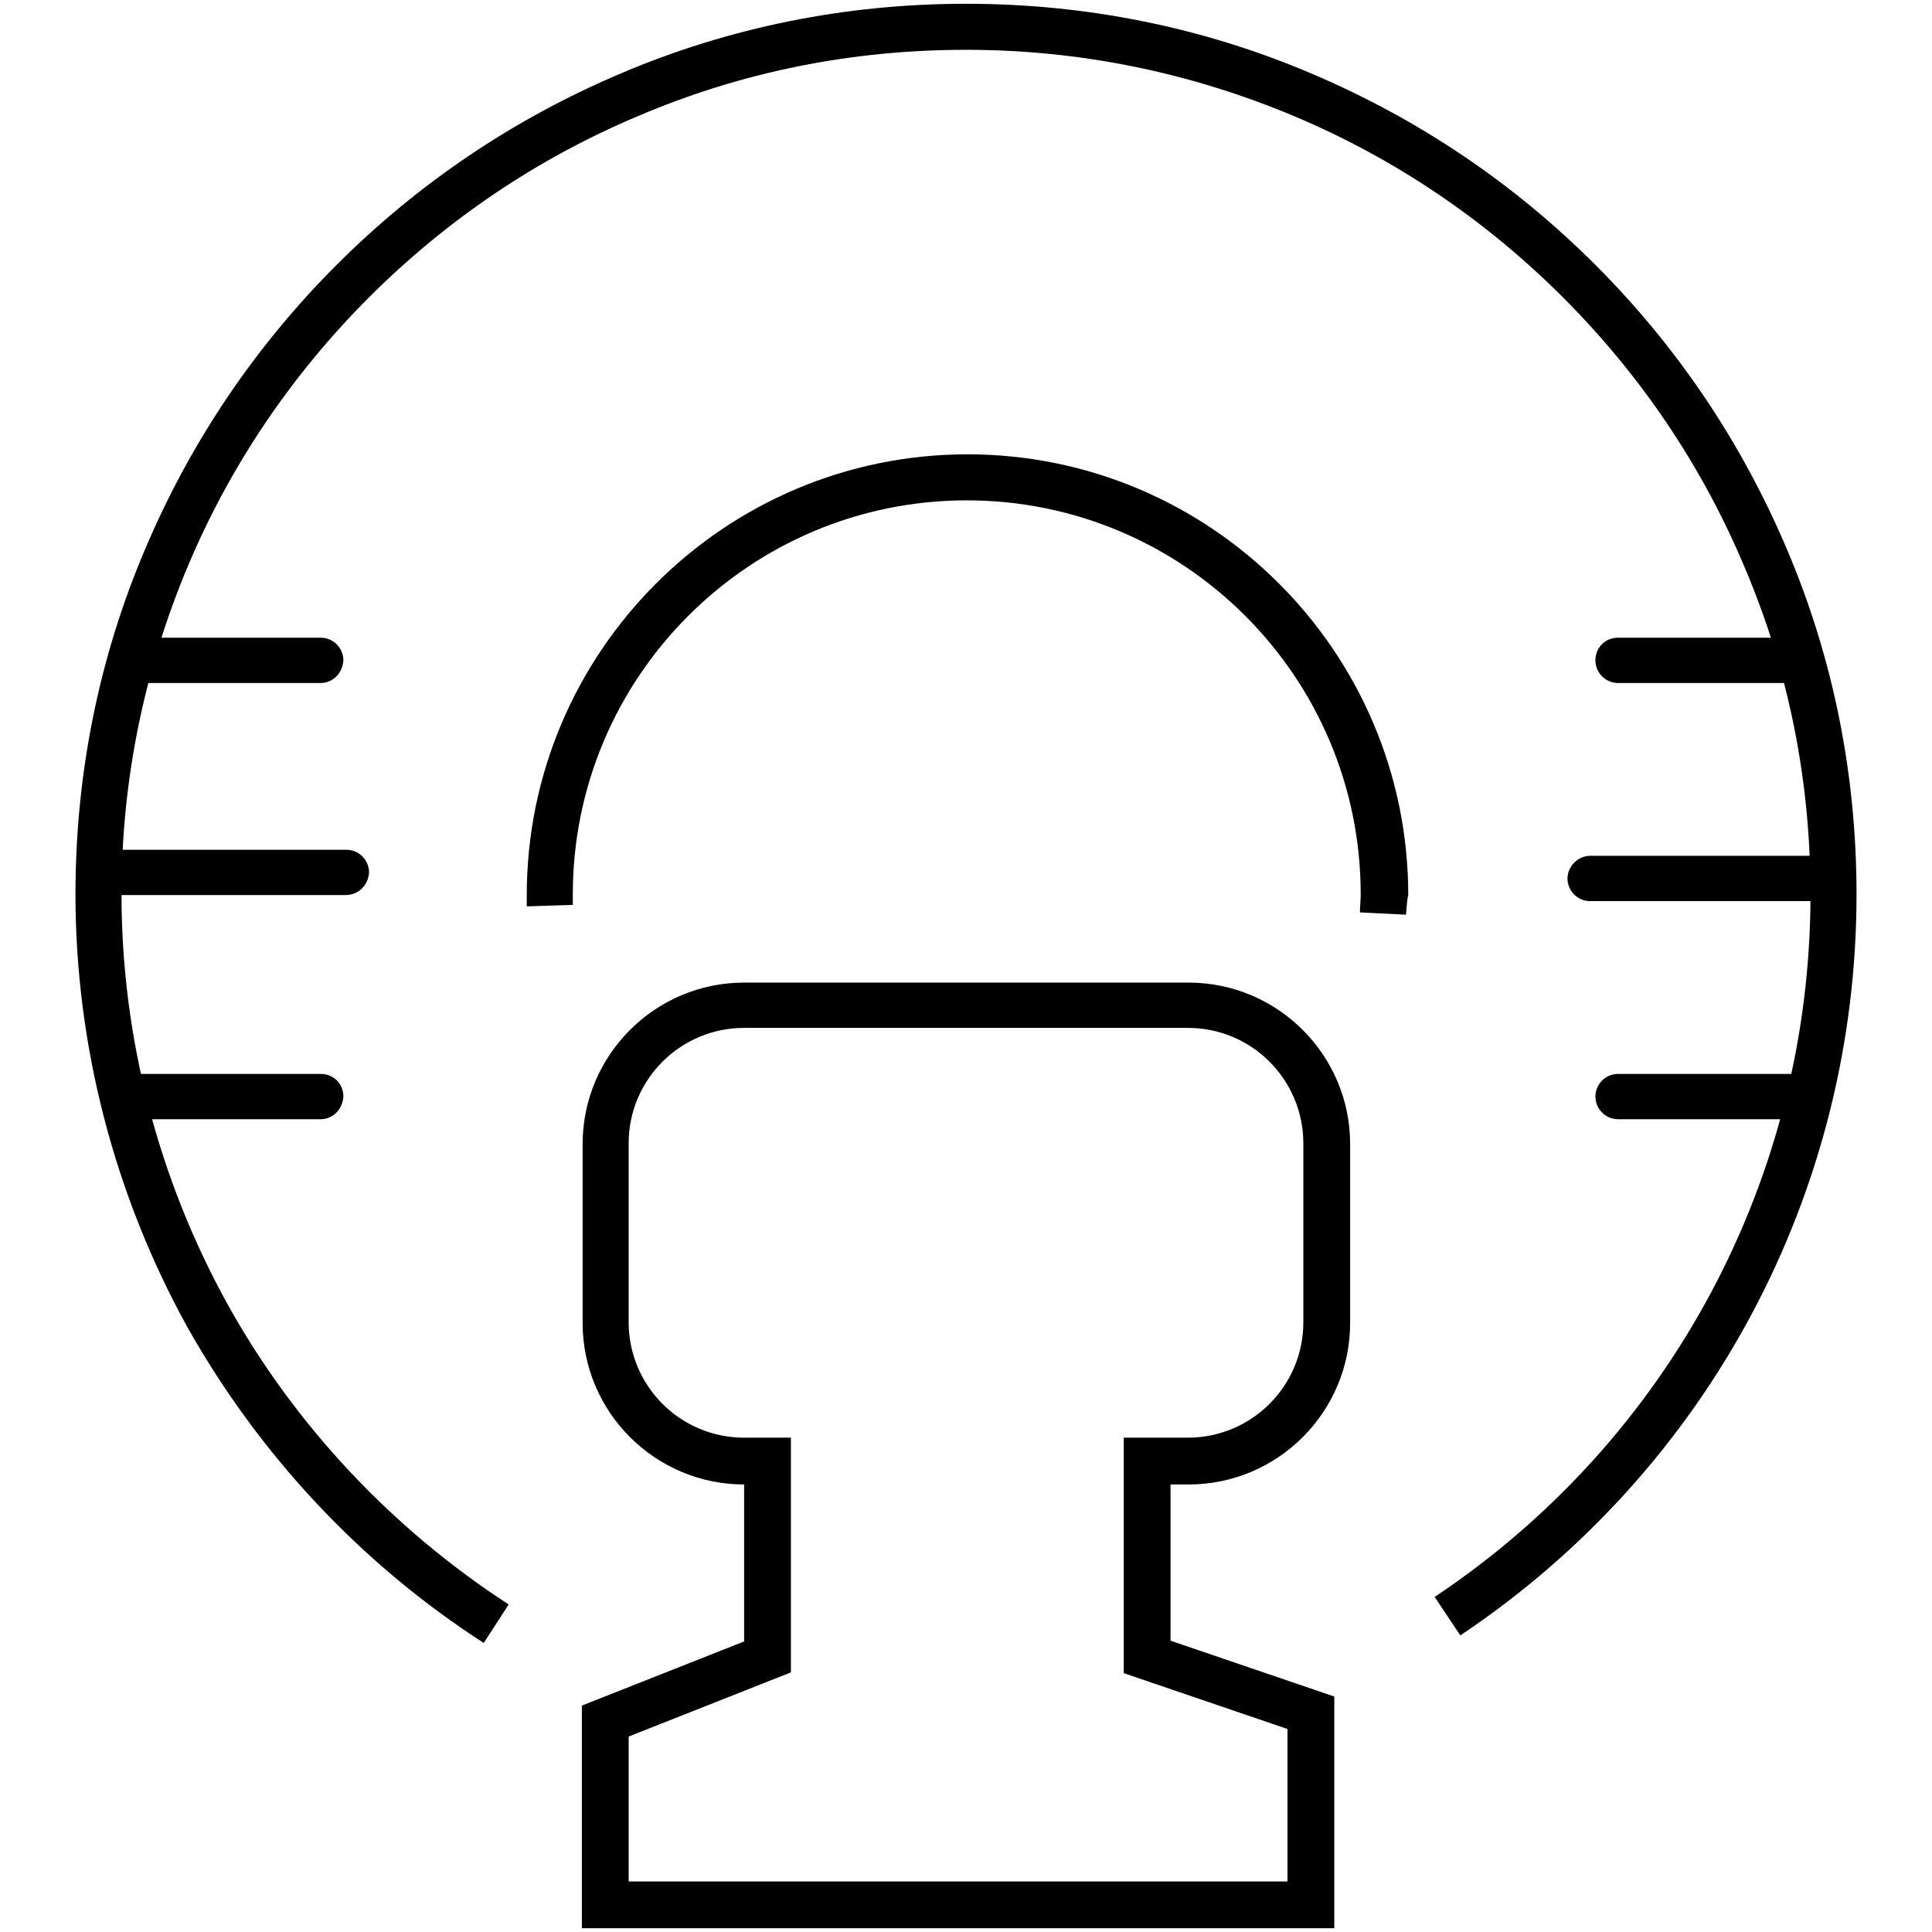
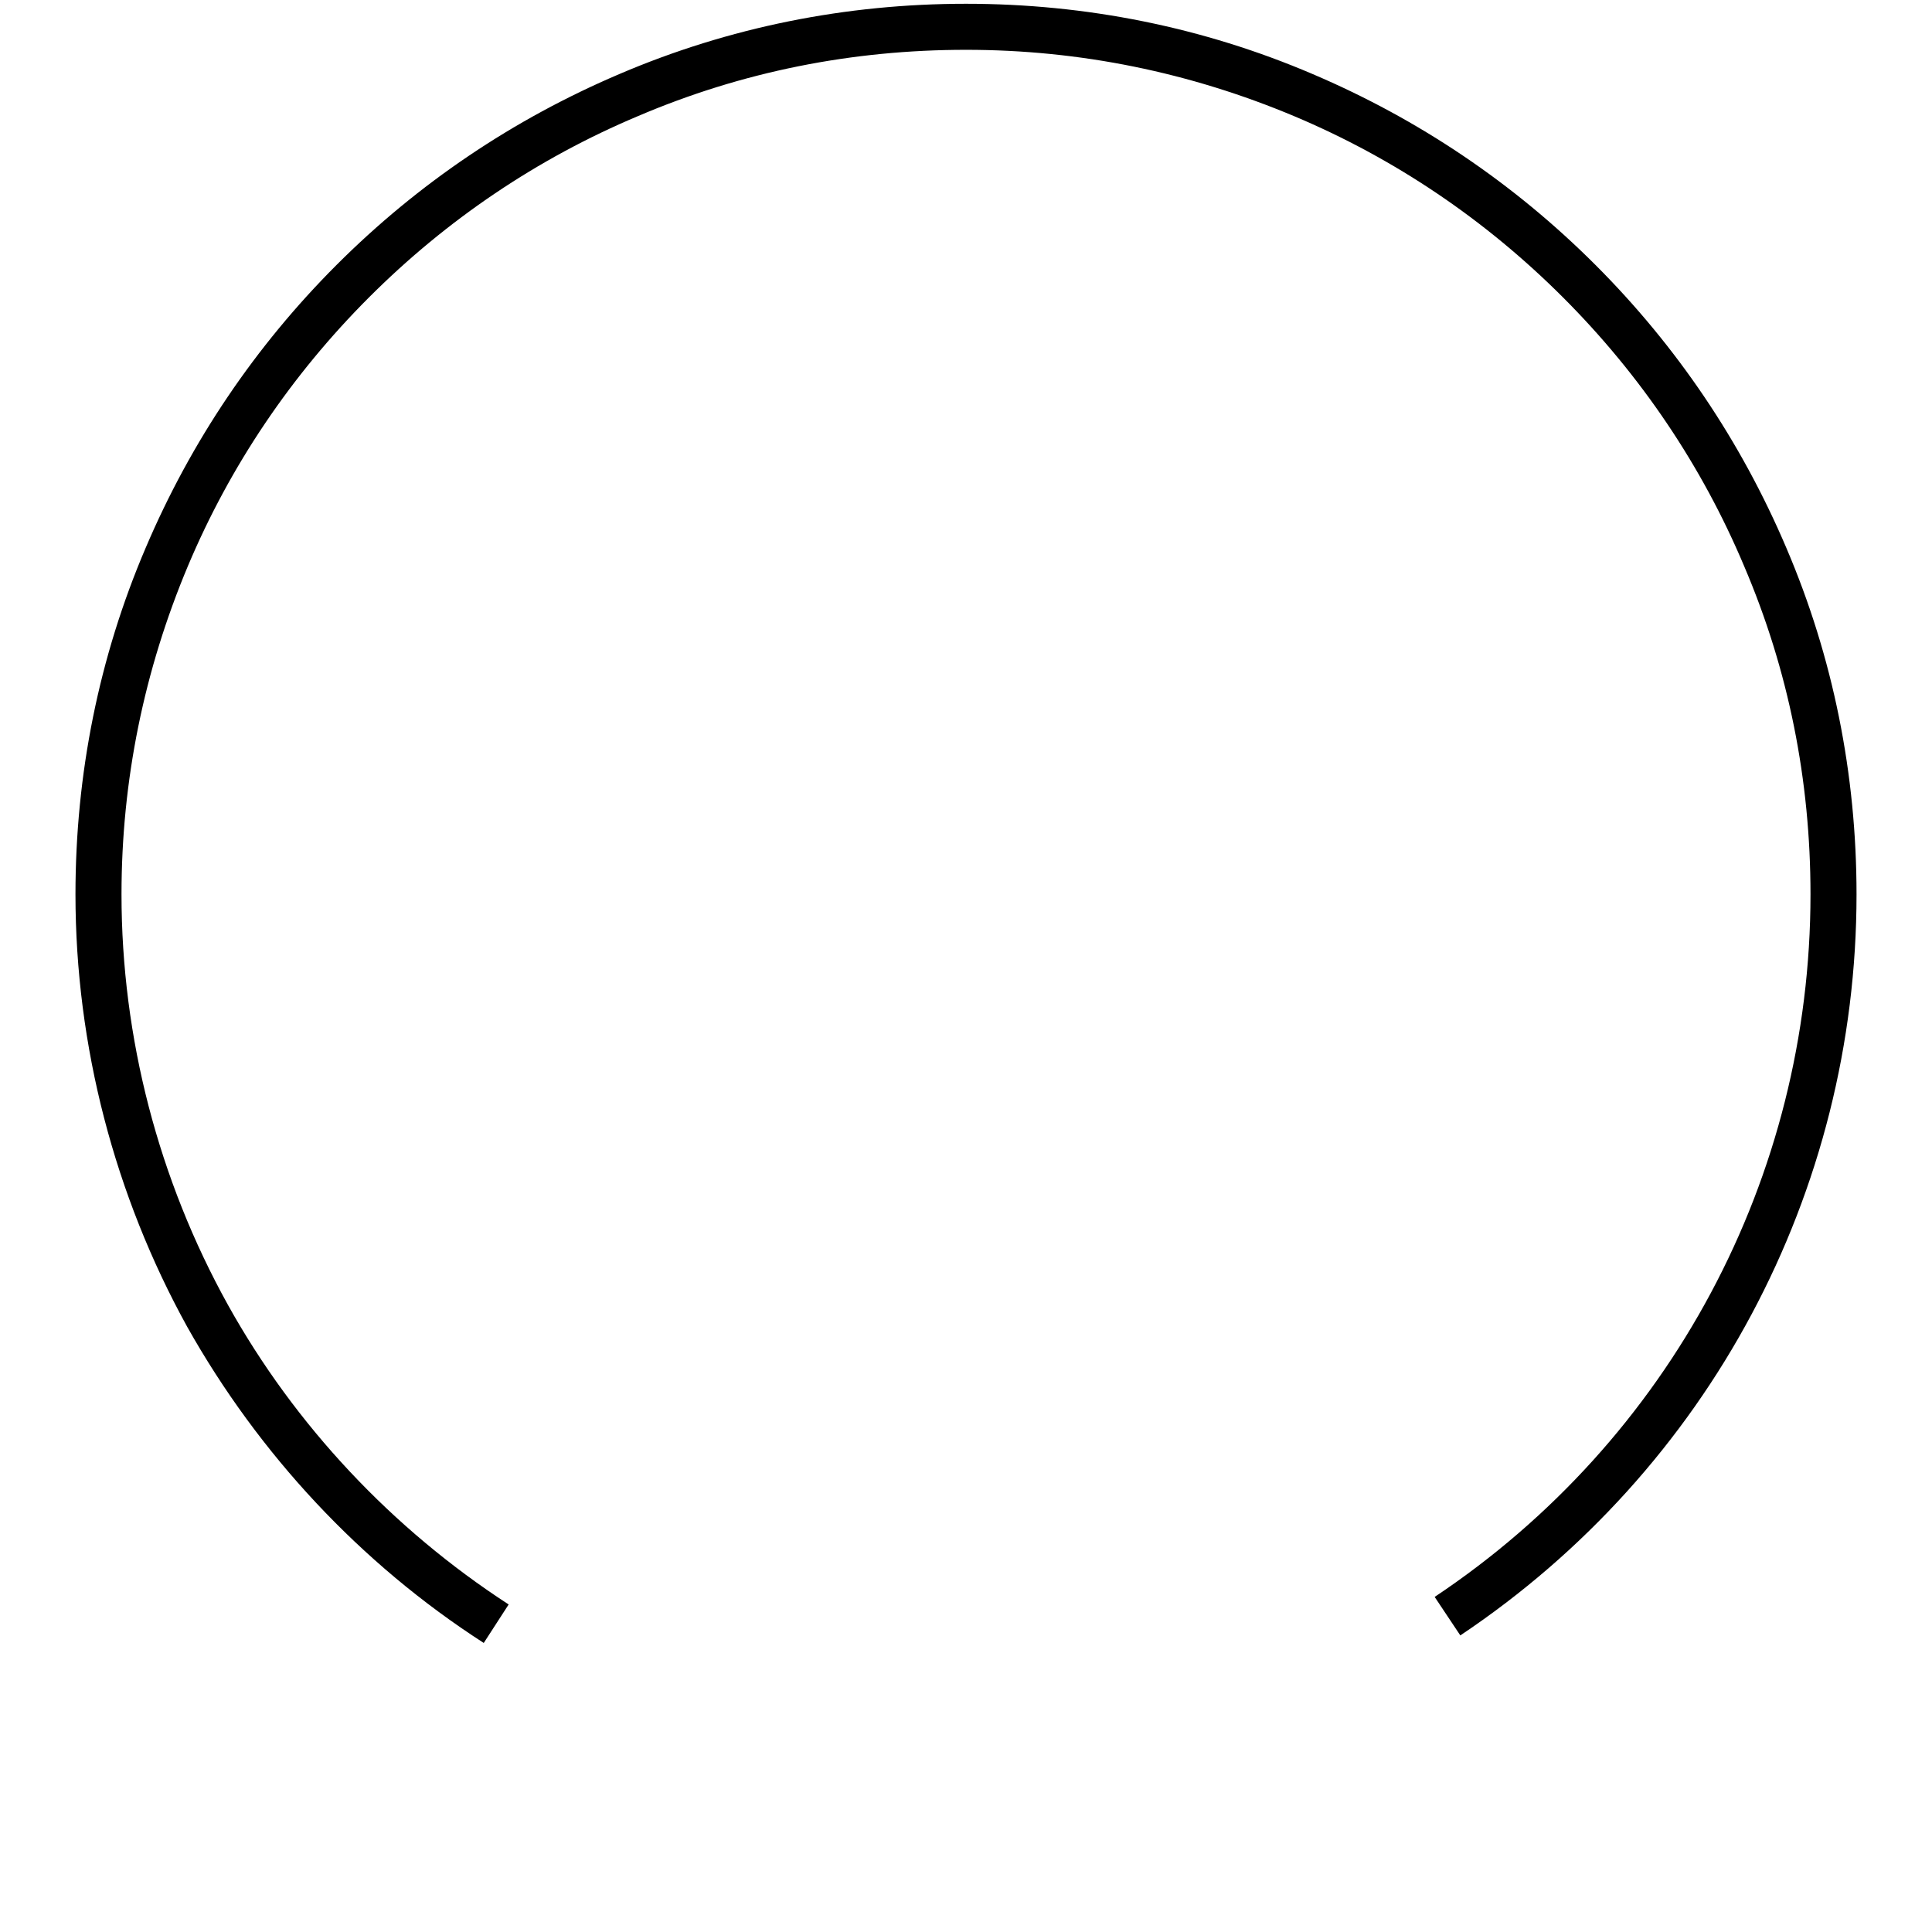
<svg xmlns="http://www.w3.org/2000/svg" version="1.1" x="0px" y="0px" viewBox="0 0 256 256" enable-background="new 0 0 256 256" xml:space="preserve">
  <g>
    <path fill="#000000" d="M64.1,217.7c-16.3-10.5-29.8-25-39.3-41.9C15.2,158.4,10,138.6,10,118.5c0-15.9,3.1-31.4,9.3-45.9 c6-14.1,14.5-26.7,25.3-37.5C55.4,24.3,68,15.8,82.1,9.8c14.5-6.2,30-9.3,45.9-9.3s31.4,3.1,45.9,9.3c14.1,6,26.7,14.5,37.5,25.3 c10.8,10.8,19.3,23.4,25.3,37.5c6.2,14.5,9.3,30,9.3,45.9c0,39.5-19.6,76.2-52.5,98.2l-3.4-5.1c31.2-20.8,49.8-55.6,49.8-93.1 c0-15.1-2.9-29.7-8.8-43.5c-5.6-13.3-13.7-25.3-24-35.6c-10.3-10.3-22.3-18.4-35.6-24c-13.8-5.8-28.4-8.8-43.5-8.8 c-15.1,0-29.7,2.9-43.5,8.8c-13.3,5.6-25.3,13.7-35.6,24C38.6,49.7,30.5,61.7,24.9,75c-5.8,13.8-8.8,28.4-8.8,43.5 c0,19,4.9,37.8,14.1,54.4c8.9,16,21.8,29.7,37.2,39.7L64.1,217.7L64.1,217.7z" />
-     <path fill="#000000" d="M186.3,121.2l-6.1-0.3c0-0.8,0.1-1.6,0.1-2.4c0-28.8-23.4-52.2-52.2-52.2c-28.8,0-52.2,23.4-52.2,52.2 c0,0.5,0,0.9,0,1.4l-6.1,0.2c0-0.5,0-1,0-1.5c0-32.2,26.2-58.4,58.4-58.4c32.2,0,58.4,26.2,58.4,58.4 C186.4,119.4,186.4,120.3,186.3,121.2L186.3,121.2z M42.5,90.5H16.3v-6h26.2c1.7,0,3,1.4,3,3C45.4,89.2,44.1,90.5,42.5,90.5z  M42.5,148.3H16.3v-6h26.2c1.7,0,3,1.3,3,3C45.4,147,44.1,148.3,42.5,148.3z M45.8,118.6H16v-6h29.9c1.7,0,3,1.4,3,3 C48.8,117.3,47.5,118.6,45.8,118.6z M214.4,142.3h26.2v6h-26.2c-1.7,0-3-1.4-3-3C211.4,143.7,212.7,142.3,214.4,142.3z M214.4,84.5 h26.2v6h-26.2c-1.7,0-3-1.4-3-3C211.4,85.8,212.7,84.5,214.4,84.5z M210.7,113.4h29.9v6h-29.9c-1.7,0-3-1.4-3-3 C207.7,114.8,209.1,113.4,210.7,113.4z M176.8,255.5H77.1v-29.5l21.5-8.5v-20.8h0c-11.8,0-21.4-9.6-21.4-21.4v-23.7 c0-11.8,9.6-21.4,21.4-21.4h58.9c11.8,0,21.4,9.6,21.4,21.4v23.7c0,11.8-9.6,21.4-21.4,21.4h-2.4v20.7l21.7,7.4L176.8,255.5 L176.8,255.5z M83.3,249.3h87.3v-20.2l-21.7-7.4v-31.2h8.5c8.4,0,15.3-6.8,15.3-15.3v-23.7c0-8.4-6.8-15.3-15.3-15.3H98.6 c-8.4,0-15.3,6.8-15.3,15.3v23.7c0,8.4,6.8,15.3,15.3,15.3h6.2v31.1l-21.5,8.5V249.3z" />
  </g>
</svg>